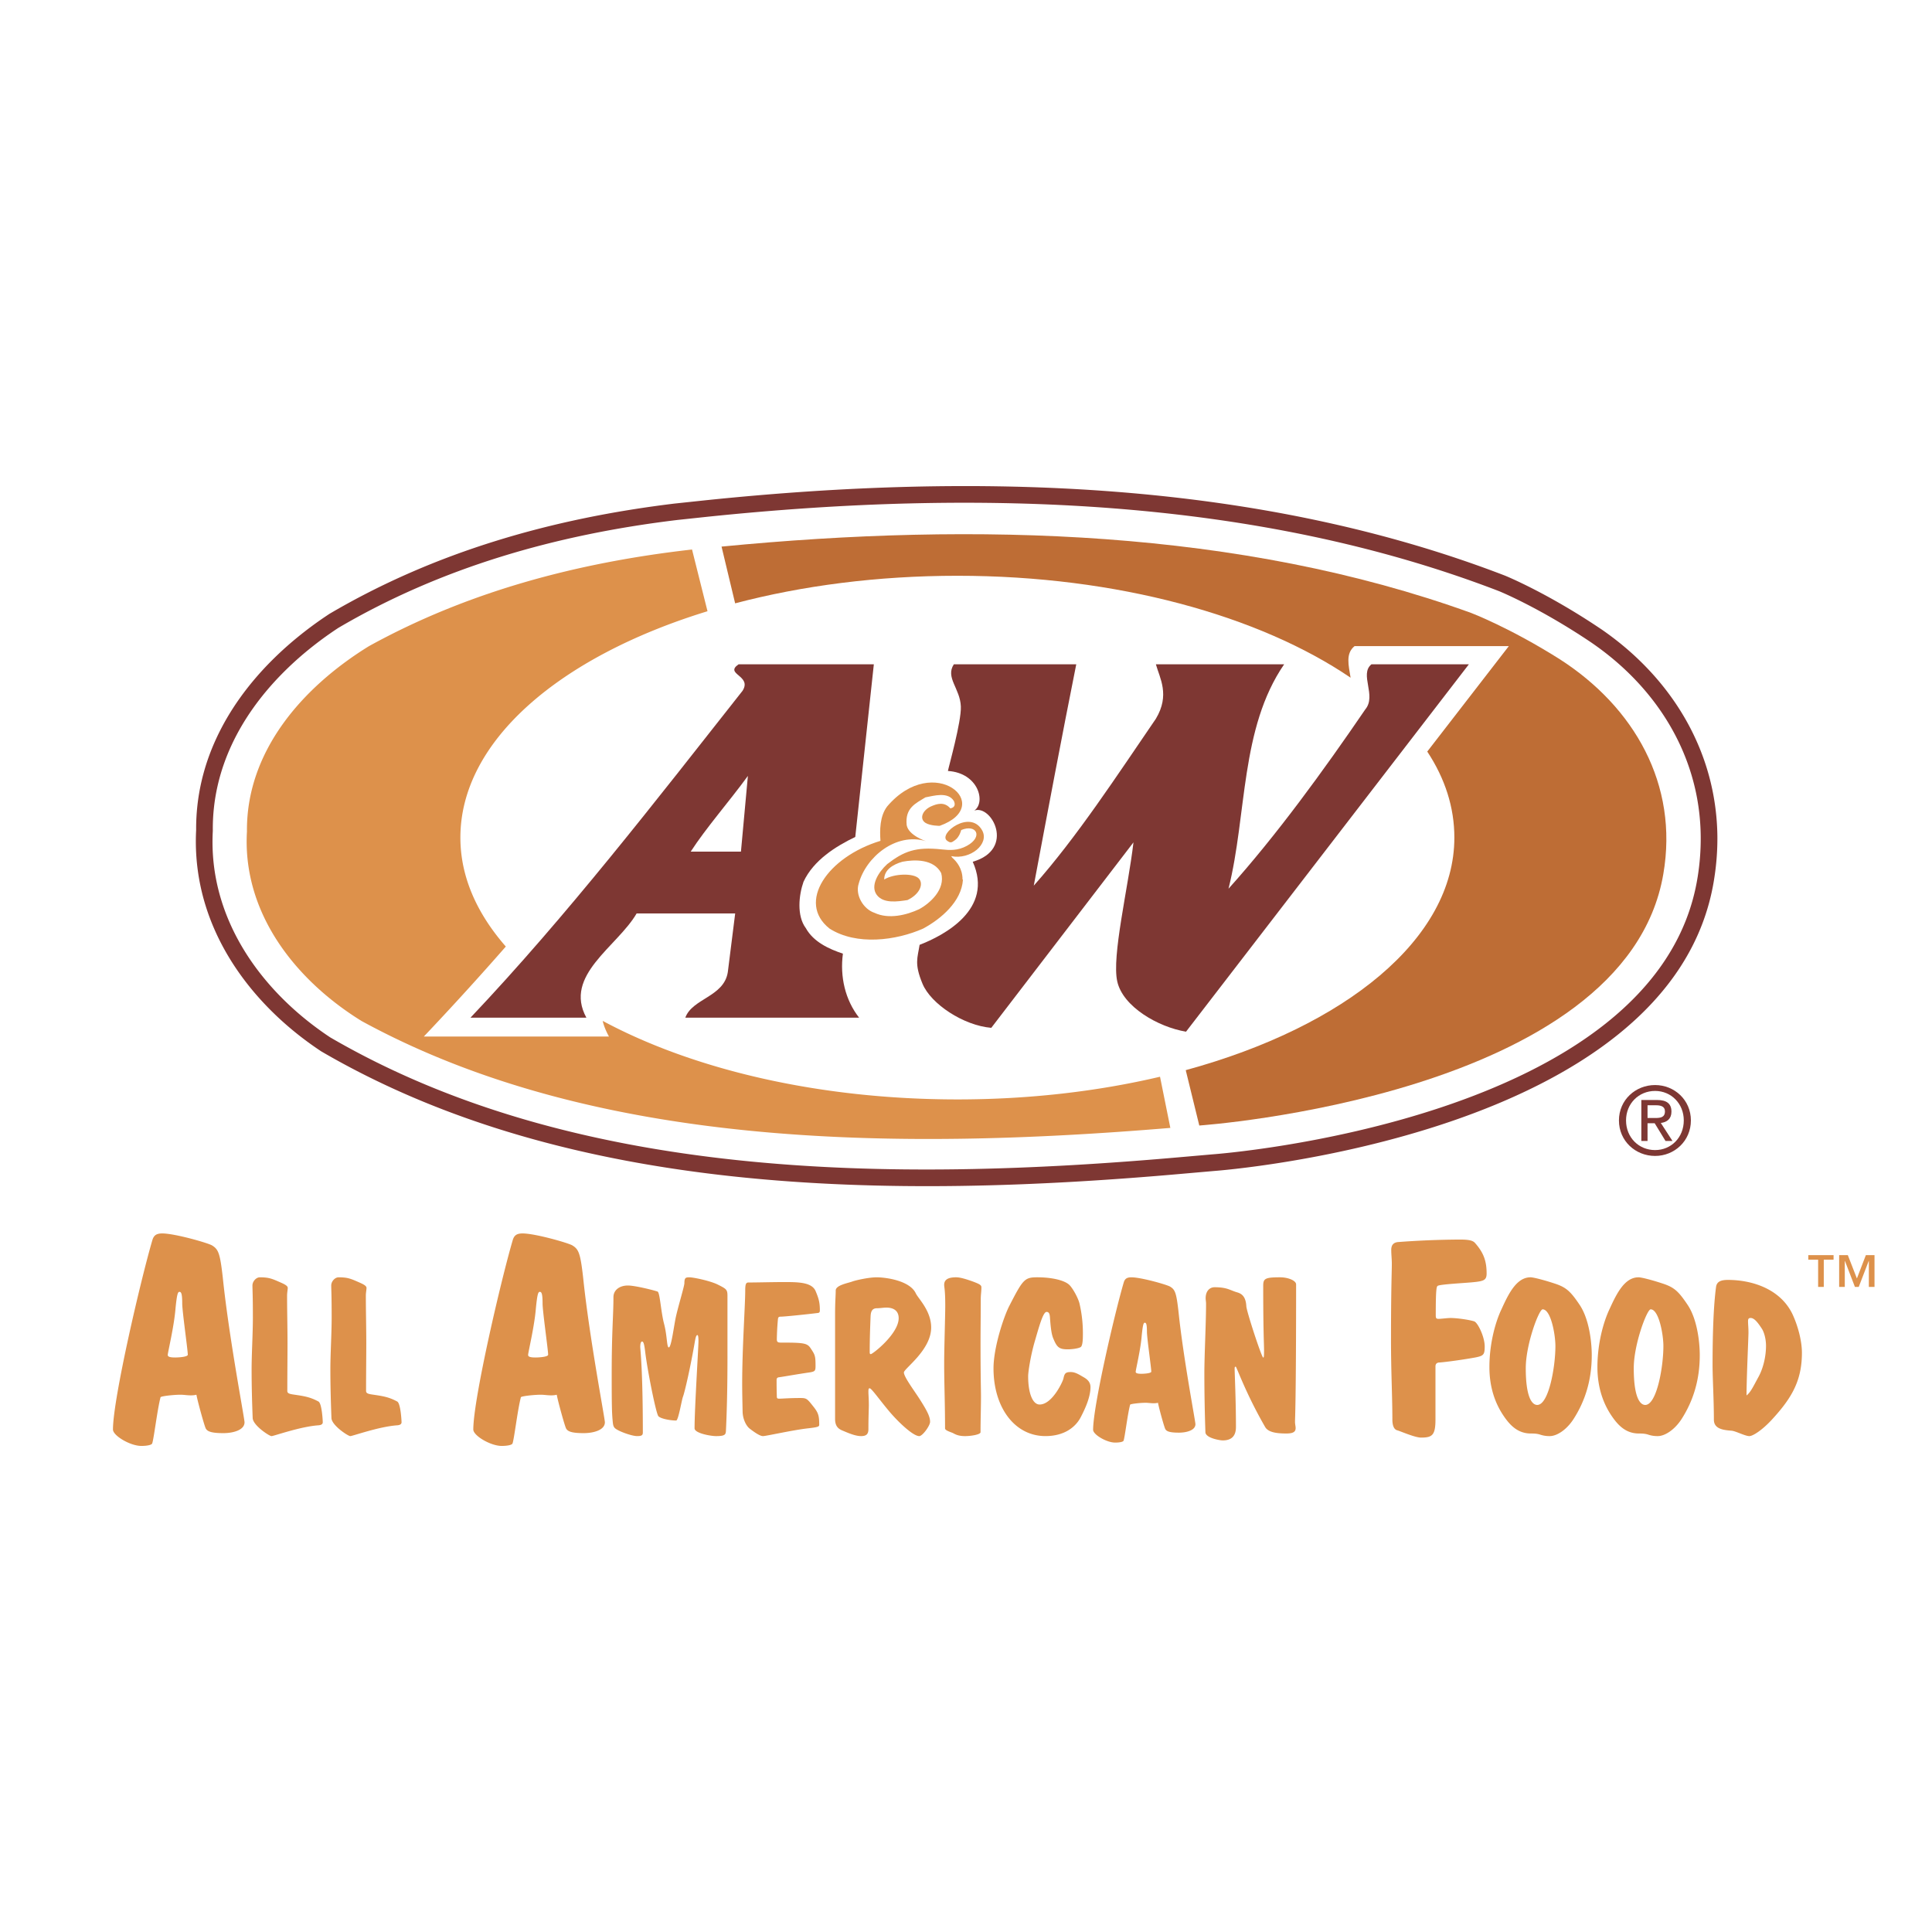
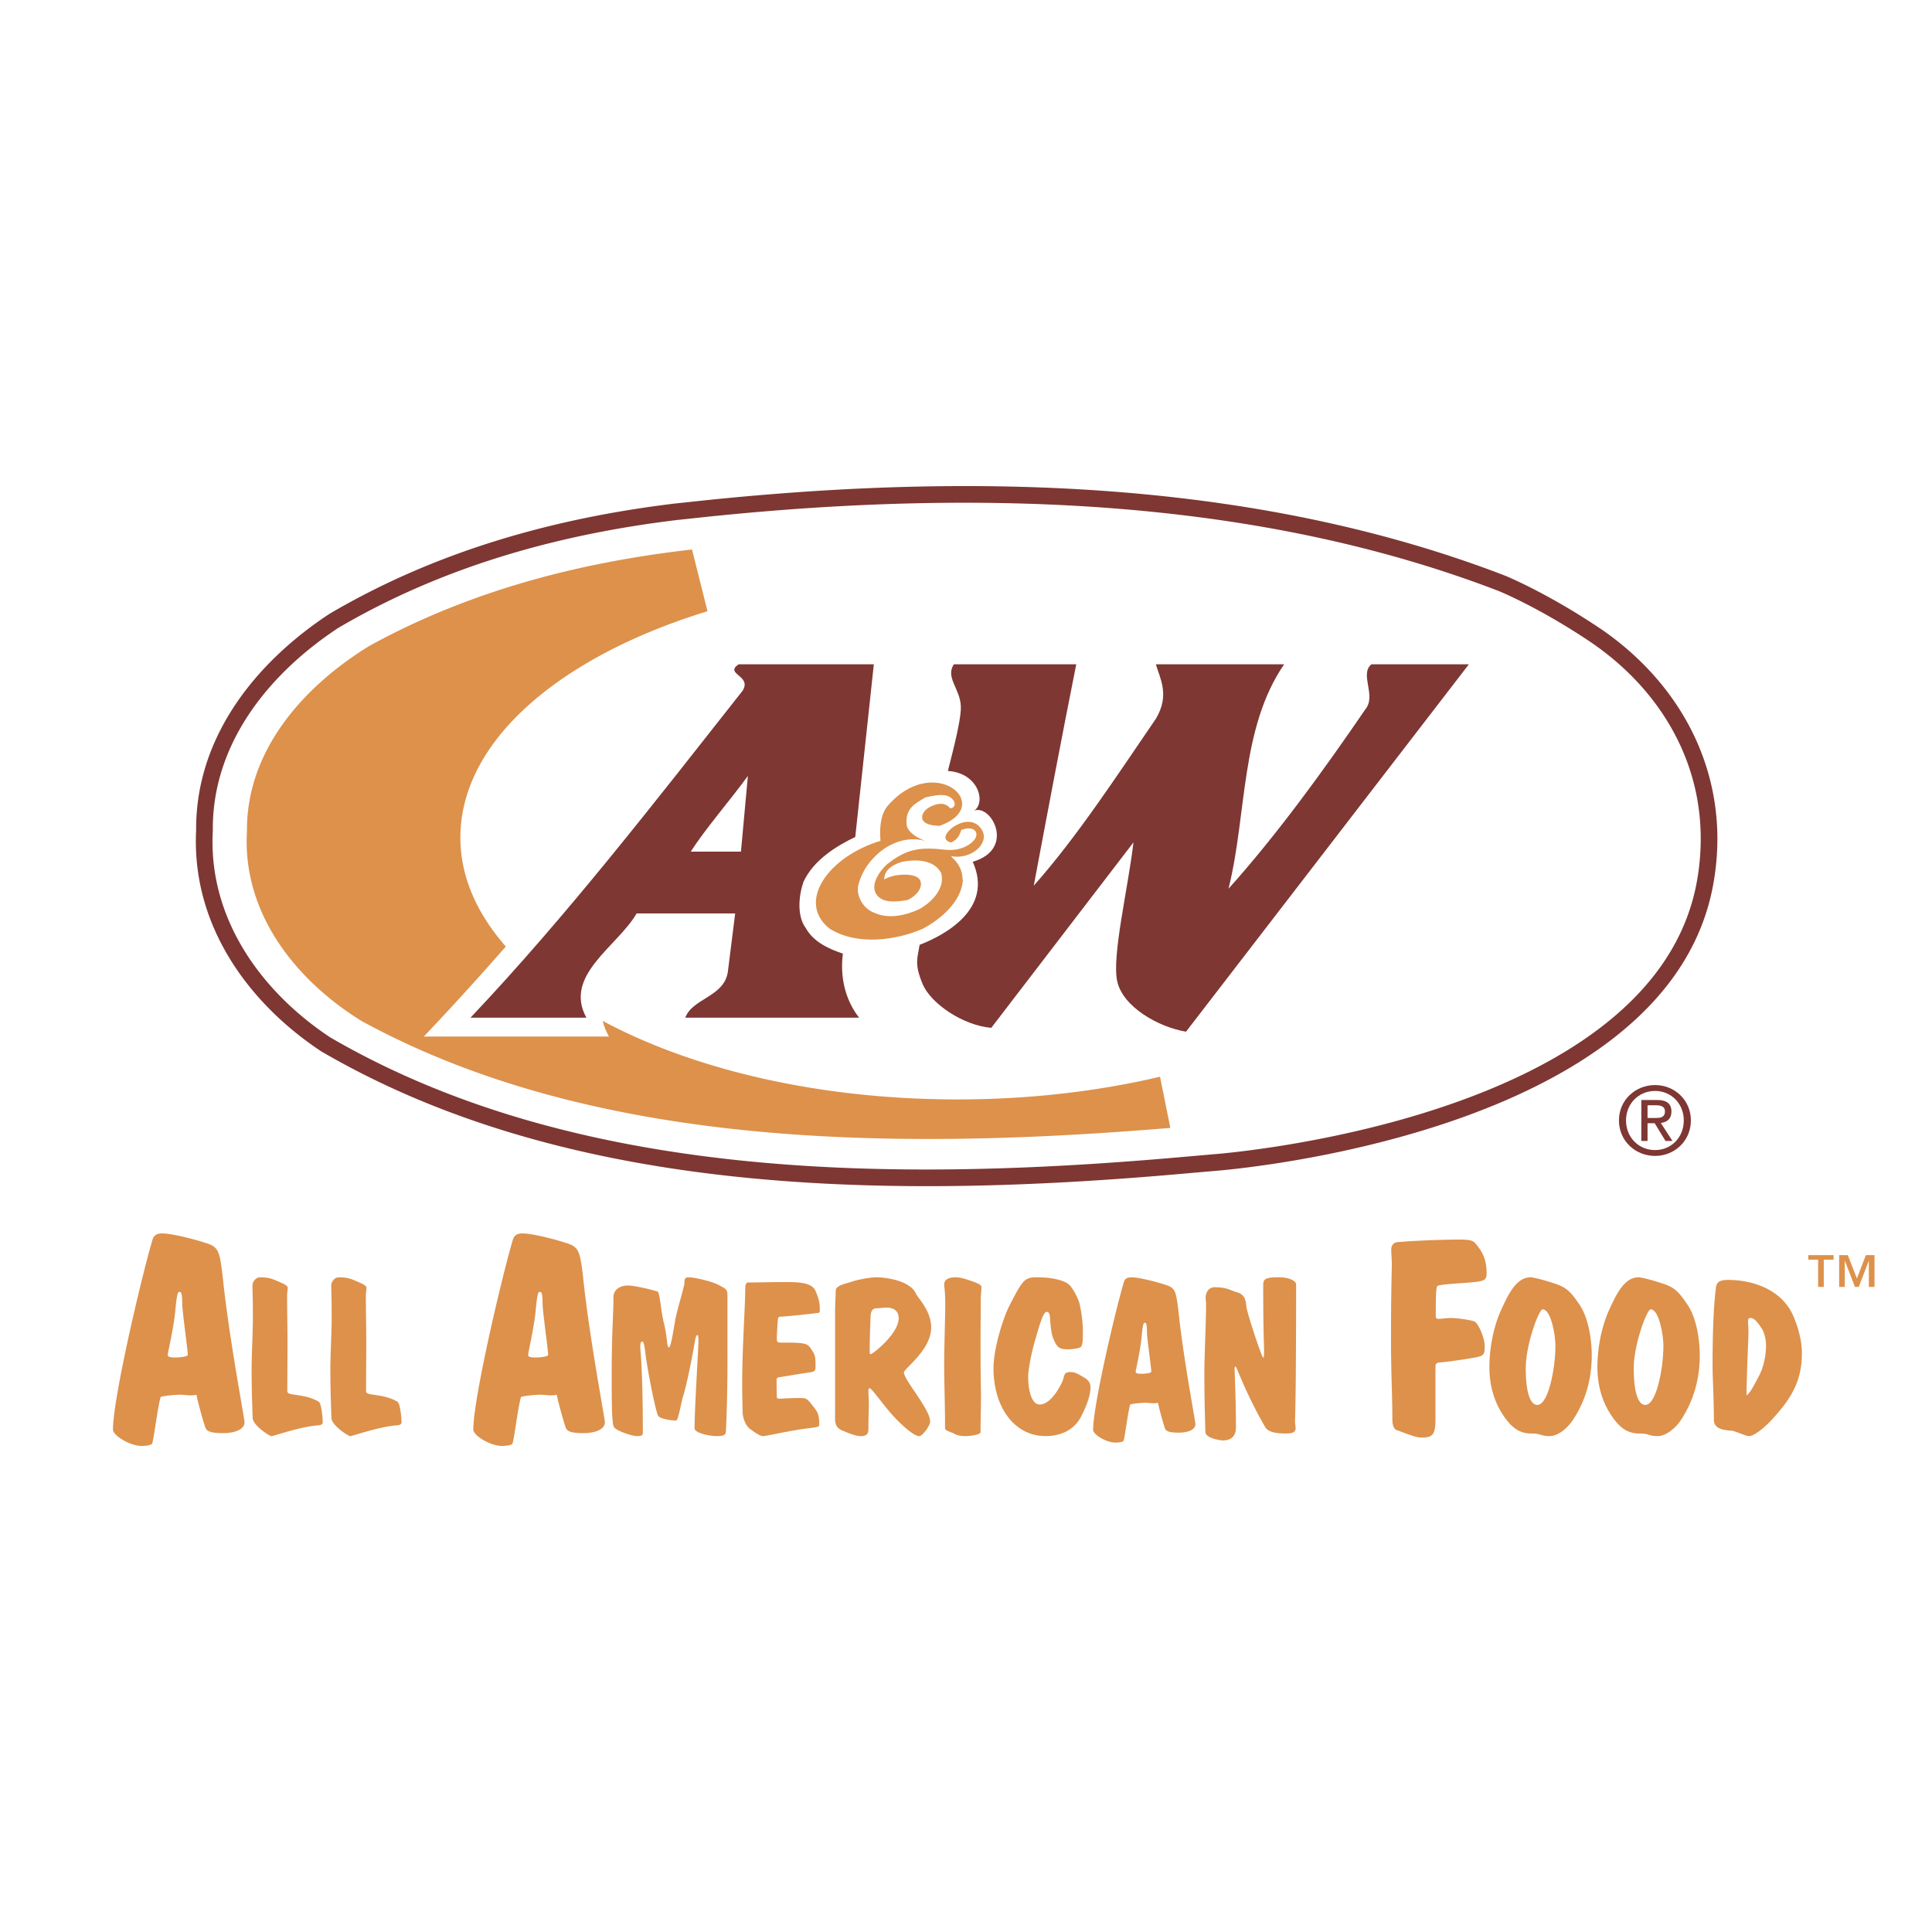
<svg xmlns="http://www.w3.org/2000/svg" width="2500" height="2500" viewBox="0 0 192.756 192.756">
  <path fill-rule="evenodd" clip-rule="evenodd" fill="#fff" d="M0 0h192.756v192.756H0V0z" />
  <path d="M67.569 51.879c-6.084.734-11.981 1.923-17.638 3.681-5.637 1.752-11.044 4.073-16.165 7.078a35.953 35.953 0 0 0-3.081 2.262 32.448 32.448 0 0 0-2.567 2.344c-4.078 4.153-6.94 9.446-6.886 15.603v.048l-.003.065a19.873 19.873 0 0 0 .134 3.559c.15 1.151.401 2.277.743 3.372 1.754 5.621 5.882 10.325 10.832 13.603 12.14 7.068 26.057 10.704 40.585 12.249 14.562 1.549 29.779.993 44.459-.312l3.064-.268h.006c.127-.01 44.422-3.258 48.32-27.648l.004-.021c.217-1.355.316-2.699.305-4.02a22.392 22.392 0 0 0-.359-3.819c-1.166-6.373-5.07-11.792-10.549-15.543v-.001c-5.072-3.414-8.973-5.033-9.225-5.136a.044.044 0 0 0-.008-.003c-12.129-4.669-25.121-7.216-38.436-8.252-13.352-1.04-27.005-.56-40.424.827h-.004l-3.107.332zm-18.125 2.098c5.763-1.792 11.757-3 17.93-3.745h.01l3.121-.332h.003c13.544-1.4 27.3-1.887 40.72-.843 13.457 1.046 26.607 3.629 38.91 8.367l.014.006c.012.004 4.16 1.681 9.549 5.309l.008.003c5.832 3.993 9.992 9.785 11.242 16.614a24.08 24.08 0 0 1 .393 4.104 25.489 25.489 0 0 1-.332 4.292l-.002.021c-4.102 25.643-49.463 29.023-49.82 29.051h-.008l-3.057.268c-14.738 1.311-30.045 1.865-44.777.299-14.754-1.569-28.9-5.271-41.268-12.479l-.042-.025c-5.25-3.475-9.639-8.485-11.517-14.503a21.603 21.603 0 0 1-.955-7.507l.003-.065c-.042-6.628 3.013-12.297 7.366-16.729a34.39 34.39 0 0 1 2.697-2.461 37.476 37.476 0 0 1 2.912-2.162l.313-.21.035-.02c5.249-3.083 10.784-5.461 16.552-7.253z" fill="#7e3733" />
  <path d="M15.212 123.695c.138-.438.39-.635.972-.635 1.247 0 4.551.944 4.966 1.192.639.39.806.776 1.082 3.246.61 5.91 2.165 14.016 2.165 14.402 0 .805-1.191 1.084-2.109 1.084-1.191 0-1.581-.167-1.748-.443-.138-.223-.859-2.861-.942-3.389-.555.142-1.112 0-1.583 0-.692 0-1.971.142-1.998.253-.332 1.274-.666 4.16-.833 4.604-.056.167-.555.251-1.083.251-1.111 0-2.83-1.025-2.83-1.637 0-3.081 2.802-15.068 3.941-18.928zm2.277 11.741c.332 0 1.247-.055 1.247-.278 0-.472-.555-4.329-.555-5.106 0-1.024-.112-1.164-.278-1.164-.165 0-.249.252-.388 1.61-.138 1.83-.777 4.413-.777 4.691 0 .192.279.247.751.247zM25.229 131.364c0-2.158-.043-2.719-.043-3.108 0-.41.369-.818.733-.818.737 0 1.081.085 1.685.344.647.283 1.104.456 1.104.714 0 .15-.066.495-.066.757 0 1.595.043 3.172.043 4.768 0 1.427-.02 2.85-.02 4.75 0 .237.191.301.645.366 1.037.153 1.621.238 2.461.693.347.191.431 1.919.431 2.07 0 .152-.105.279-.431.303-1.833.128-4.447 1.078-4.684 1.078-.216 0-1.834-1.059-1.878-1.791-.066-1.705-.107-3.26-.107-4.857 0-1.578.127-3.521.127-5.269zM33.09 131.364c0-2.158-.043-2.719-.043-3.108 0-.41.367-.818.734-.818.734 0 1.078.085 1.682.344.65.283 1.104.456 1.104.714 0 .15-.066.495-.066.757 0 1.595.043 3.172.043 4.768 0 1.427-.021 2.85-.021 4.75 0 .237.194.301.647.366 1.035.153 1.619.238 2.461.693.345.191.432 1.919.432 2.07 0 .152-.107.279-.432.303-1.836.128-4.446 1.078-4.685 1.078-.214 0-1.835-1.059-1.878-1.791-.064-1.705-.107-3.26-.107-4.857-.001-1.578.129-3.521.129-5.269zM51.165 123.695c.139-.438.388-.635.969-.635 1.249 0 4.552.944 4.968 1.192.637.39.804.776 1.082 3.246.611 5.91 2.165 14.016 2.165 14.402 0 .805-1.194 1.084-2.109 1.084-1.194 0-1.582-.167-1.749-.443-.14-.223-.859-2.861-.944-3.389-.555.142-1.111 0-1.581 0-.695 0-1.971.142-1.998.253-.334 1.274-.666 4.16-.833 4.604-.056.167-.557.251-1.084.251-1.109 0-2.83-1.025-2.83-1.637.001-3.081 2.804-15.068 3.944-18.928zm2.274 11.741c.334 0 1.249-.055 1.249-.278 0-.472-.555-4.329-.555-5.106 0-1.024-.111-1.164-.278-1.164-.167 0-.249.252-.387 1.61-.14 1.83-.777 4.413-.777 4.691 0 .192.276.247.748.247zM72.58 135.339c0 3.731-.087 6.045-.153 7.402-.021.387-.084.539-.992.539-.517 0-2.138-.281-2.138-.777 0-1.965.389-8.073.389-8.698 0-.346-.022-.605-.108-.605-.128 0-.194.326-.258.692-.41 2.394-.994 4.985-1.188 5.482-.13.366-.454 2.352-.67 2.352-.562 0-1.532-.172-1.771-.429-.237-.241-1.101-4.602-1.316-6.393-.109-.928-.195-1.058-.324-1.058-.086 0-.173.15-.173.54 0 .237.258 2.202.258 8.528 0 .278-.107.365-.582.365s-1.749-.434-2.16-.757c-.214-.171-.237-.386-.278-.864-.066-.731-.087-1.509-.087-4.533 0-4.381.174-5.803.174-7.703 0-.713.604-1.167 1.445-1.167.734 0 2.677.497 2.956.604.24.087.326 1.987.65 3.218.324 1.231.259 2.353.474 2.353.258 0 .518-2.266.734-3.175.26-1.121.82-2.954.82-3.236 0-.54.13-.581.497-.581.41 0 2.051.344 2.806.711.864.433.994.497.994 1.124v6.066h.001zM78.259 133.953c2.028 0 2.309.089 2.632.584.413.629.476.713.476 1.748 0 .475-.063.542-.518.629-1.467.212-2.504.41-3.131.497-.174.021-.237.106-.237.278 0 1.188.023 1.468.023 1.62 0 .217.063.236.258.236.303 0 .973-.065 2.094-.065.604 0 .67.065 1.251.798.541.67.627.953.627 1.879 0 .173-.13.236-1.101.346-1.555.173-4.189.777-4.513.777-.301 0-.862-.388-1.336-.757-.303-.237-.67-.882-.693-1.659-.021-1.061-.043-1.9-.043-2.765 0-3.733.304-7.812.304-9.39 0-.646.106-.755.323-.755.884 0 2.332-.043 3.713-.043 1.401 0 2.612.063 2.979.884.301.714.431 1.124.431 1.923 0 .192-.043.261-.214.279-1.037.13-3.325.366-3.669.366-.217 0-.282.044-.303.283a26.089 26.089 0 0 0-.107 1.984c0 .26.107.321.387.321h.367v.002zM83.316 131.168c0-1.357.064-1.875.064-2.415s1.231-.734 1.684-.907c.369-.128 1.621-.408 2.396-.408.93 0 3.305.323 3.909 1.596.237.517 1.534 1.728 1.534 3.411 0 2.266-2.721 4.103-2.721 4.488 0 .456 1.101 1.9 1.641 2.765.711 1.121.971 1.663.971 2.158 0 .388-.754 1.425-1.081 1.425-.625 0-2.179-1.469-3.129-2.633-.864-1.037-1.641-2.138-1.812-2.138-.109 0-.13.063-.13.367 0 .28.043.669.043 1.317 0 .366-.043 1.121-.043 2.395 0 .497-.216.691-.734.691-.456 0-1.014-.194-1.664-.473-.344-.152-.928-.284-.928-1.232v-10.407zm5.117-.708c-.304 0-.627.063-.93.063-.539 0-.625.388-.646.841-.043 1.123-.086 2.225-.086 3.52 0 .15.021.218.107.218.193 0 2.783-2.03 2.783-3.584 0-.799-.581-1.058-1.228-1.058zM94.976 142.936c-.472-.175-.689-.28-.689-.433 0-2.525-.086-4.47-.086-6.453 0-1.577.107-4.727.107-5.807 0-1.575-.107-1.794-.107-2.052 0-.494.344-.754 1.188-.754.41 0 .971.171 1.641.408.625.237.885.346.885.583 0 .454-.064.734-.064 1.188 0 1.488-.023 2.956-.023 4.465 0 3.264.045 4.579.045 5.208 0 1.186-.045 2.416-.045 3.604 0 .235-.95.388-1.553.388-.823-.001-1.103-.282-1.299-.345zM100.723 130.243c1.338-2.61 1.512-2.806 2.762-2.806 1.555 0 2.721.323 3.174.733.324.278.93 1.339 1.057 1.944a13.03 13.03 0 0 1 .324 3.021c0 .474-.02 1.164-.236 1.273-.324.173-1.057.215-1.252.215-.84 0-1.082-.173-1.426-.992-.193-.41-.279-.95-.365-2.094-.023-.434-.086-.647-.344-.647-.348 0-.736 1.426-1.17 2.914-.43 1.468-.668 3.087-.668 3.495 0 1.771.475 2.83 1.145 2.83 1.273 0 2.332-2.334 2.375-2.594.107-.494.193-.645.732-.645.453 0 .842.26 1.252.497.475.259.715.559.715 1.014 0 1.034-.584 2.245-.975 2.999-.518.992-1.641 1.879-3.518 1.879-3.084 0-5.182-2.872-5.182-6.758 0-2.07 1.014-5.157 1.6-6.278zM112.121 127.933c.109-.345.303-.495.756-.495.973 0 3.541.733 3.865.928.496.303.625.604.84 2.525.477 4.597 1.686 10.899 1.686 11.202 0 .627-.93.843-1.643.843-.926 0-1.229-.128-1.357-.347-.109-.173-.67-2.223-.734-2.633-.434.107-.863 0-1.23 0-.541 0-1.533.107-1.553.194-.262.992-.52 3.237-.652 3.583-.041.13-.43.194-.84.194-.861 0-2.199-.8-2.199-1.272-.001-2.395 2.176-11.723 3.061-14.722zm1.772 9.129c.26 0 .971-.044.971-.215 0-.364-.434-3.368-.434-3.973 0-.798-.084-.906-.215-.906-.127 0-.193.195-.303 1.253-.107 1.425-.604 3.433-.604 3.647.001.151.219.194.585.194zM120.264 142.893a174.941 174.941 0 0 1-.105-5.83c0-1.896.17-5.005.17-7.016 0-.149-.041-.364-.041-.517 0-.755.43-1.102.885-1.102 1.291 0 1.531.304 2.285.518.52.153.842.518.889 1.381.02.497 1.529 5.119 1.684 5.119.062 0 .084-.087.084-.713 0-.652-.084-1.812-.084-6.433 0-.733.17-.863 1.682-.863.797 0 1.6.323 1.6.711 0 11.872-.109 13.274-.109 13.707 0 .217.062.454.062.627 0 .364-.236.538-.926.538-1.016 0-1.814-.128-2.115-.647-1.965-3.409-2.85-6.021-2.936-6.021-.064 0-.109.022-.109.195 0 .472.131 3.108.131 5.826 0 .82-.369 1.337-1.318 1.337-.284 0-1.706-.234-1.729-.817zM143.217 141.624c0 1.582-.334 1.805-1.441 1.805-.611 0-2.055-.639-2.359-.723-.361-.082-.5-.527-.5-1.082 0-2.275-.137-4.771-.137-7.883 0-5.298.082-6.77.082-7.656 0-.472-.057-.917-.057-1.388 0-.444.193-.723.664-.776a87.56 87.56 0 0 1 6.191-.25c.857 0 1.275.085 1.498.334.859.971 1.162 1.802 1.162 3.052 0 .692-.303.774-1.525.886-.998.085-3.051.196-3.328.334-.139.056-.221.194-.221 2.913 0 .307.027.392.275.392.305 0 .859-.085 1.221-.085.527 0 1.695.139 2.332.332.363.112 1.055 1.555 1.055 2.499 0 .83-.111.944-.943 1.108-1.553.278-3.107.471-3.553.499-.248 0-.416.114-.416.39v5.299zM149.809 130.612c.689-1.513 1.488-3.175 2.891-3.175.301 0 1.383.28 2.484.646 1.078.366 1.51.758 2.396 2.071.949 1.384 1.229 3.65 1.229 5.053 0 2.548-.693 4.622-1.814 6.368-.711 1.101-1.682 1.705-2.373 1.705a2.87 2.87 0 0 1-.973-.152c-.279-.085-.518-.107-.906-.107-1.271 0-2.072-.755-2.805-1.878-.736-1.122-1.34-2.676-1.34-4.748 0-2.314.582-4.467 1.211-5.783zm3.56 9.559c1.145 0 1.814-3.776 1.814-5.871 0-1.164-.455-3.667-1.275-3.667-.365 0-1.682 3.496-1.682 5.869.001 2.915.626 3.669 1.143 3.669zM160.582 130.612c.693-1.513 1.488-3.175 2.895-3.175.301 0 1.383.28 2.48.646 1.082.366 1.514.758 2.395 2.071.951 1.384 1.234 3.65 1.234 5.053 0 2.548-.693 4.622-1.812 6.368-.713 1.101-1.688 1.705-2.375 1.705a2.87 2.87 0 0 1-.973-.152c-.281-.085-.52-.107-.906-.107-1.275 0-2.072-.755-2.807-1.878-.734-1.122-1.338-2.676-1.338-4.748 0-2.314.582-4.467 1.207-5.783zm3.563 9.559c1.145 0 1.812-3.776 1.812-5.871 0-1.164-.453-3.667-1.271-3.667-.367 0-1.686 3.496-1.686 5.869 0 2.915.625 3.669 1.145 3.669zM172.74 142.741c-.799-.065-1.746-.17-1.746-1.1 0-2.008-.131-4.169-.131-5.418 0-2.959.086-5.873.344-7.795.064-.583.52-.731 1.188-.731 2.355 0 5.205.861 6.436 3.407.537 1.146.947 2.657.947 3.865 0 2.826-1.055 4.557-3 6.672-.973 1.055-1.9 1.639-2.244 1.639-.434 0-1.382-.519-1.794-.539zm3.045-10.169c-.432-.667-.775-1.077-1.123-1.077-.193 0-.26.088-.26.325 0 .301.043.624.043 1.121s-.193 4.531-.193 6.281c.41-.301.711-.971 1.209-1.878.477-.886.734-2.053.734-3.065 0-.8-.238-1.447-.41-1.707zM185.264 127.553l.893-2.329h.863v3.17h-.564v-2.582h-.016l-.992 2.582h-.383l-.992-2.582h-.018v2.582h-.562v-3.17h.865l.906 2.329zm-2.328-1.876h-.977v2.717h-.564v-2.717h-.979v-.453h2.52v.453z" fill-rule="evenodd" clip-rule="evenodd" fill="#dd914b" />
  <path d="M162.23 111.784c0-1.682 1.271-2.941 2.898-2.941 1.602 0 2.863 1.26 2.863 2.941 0 1.703-1.262 2.959-2.863 2.959-1.626 0-2.898-1.256-2.898-2.959zm2.899 3.544c1.93 0 3.572-1.495 3.572-3.544 0-2.038-1.643-3.529-3.572-3.529-1.957 0-3.607 1.491-3.607 3.529-.001 2.049 1.65 3.544 3.607 3.544zm-.754-3.262h.713l1.08 1.767h.695l-1.164-1.795c.6-.074 1.061-.392 1.061-1.128 0-.808-.479-1.164-1.445-1.164h-1.559v4.087h.619v-1.767zm0-.523v-1.27h.846c.432 0 .891.093.891.6 0 .629-.467.67-.994.67h-.743z" fill-rule="evenodd" clip-rule="evenodd" fill="#7e3733" />
-   <path d="M142.398 74.984l8.137-10.52h-15.391c-.916.742-.592 1.913-.395 3.15-9.068-6.166-23.277-10.169-39.232-10.169-7.97 0-15.498.992-22.172 2.75l-1.356-5.661c25.441-2.469 51.713-1.713 74.766 6.611 0 0 3.852 1.46 8.865 4.627 7.418 4.766 11.871 12.488 10.33 21.431-3.779 22.171-46.297 25.09-46.297 25.09l-1.352-5.523c15.92-4.345 26.801-13.106 26.801-23.204.002-3.005-.928-5.893-2.704-8.582z" fill-rule="evenodd" clip-rule="evenodd" fill="#be6d35" />
  <path d="M73.349 91.135h-9.833c-1.927 3.316-7.324 6.166-5.012 10.401H46.938c9.638-10.175 18.504-21.655 27.138-32.604 1.004-1.542-1.852-1.653-.386-2.655h13.493l-1.852 17.226c-1.927.926-4.162 2.312-5.164 4.471-.464 1.313-.695 3.394.23 4.626.771 1.387 2.313 2.082 3.7 2.546-.307 2.311.231 4.62 1.618 6.39H68.373c.692-1.925 3.853-2.073 4.24-4.541l.736-5.86z" fill-rule="evenodd" clip-rule="evenodd" fill="#7e3733" />
  <path d="M68.911 84.968c1.544-2.389 3.856-5.011 5.706-7.555l-.692 7.555h-5.014z" fill-rule="evenodd" clip-rule="evenodd" fill="#fff" />
  <path d="M118.33 102.931c-2.779-.462-6.299-2.484-6.861-5.012-.564-2.521 1.078-9.25 1.617-13.876L98.9 102.547c-2.774-.233-6.023-2.379-6.86-4.395-.839-2.017-.494-2.577-.291-3.885 2.389-.925 7.436-3.535 5.301-8.289 4.305-1.251 1.859-5.753.158-5.106 1.168-.819.42-3.758-2.633-3.952.062-.39 1.347-4.904 1.289-6.43-.068-1.806-1.571-2.884-.699-4.214h12.213c-1.463 7.325-2.85 14.682-4.238 22.085 4.318-4.859 8.328-11.024 12.182-16.652 1.426-2.379.387-4.045 0-5.433h12.799c-4.396 6.399-3.701 14.992-5.553 22.392 4.781-5.318 9.484-11.794 13.645-17.888 1.156-1.385-.615-3.502.617-4.504h9.721l-28.221 36.655z" fill-rule="evenodd" clip-rule="evenodd" fill="#7e3733" />
  <path d="M97.988 82.841c-1.2-2.133-4.404.354-3.507 1.028.375.281.468.182.796-.044.468-.328.621-1.013.621-1.013 1.534-.633 2.21.676.579 1.571-.919.507-1.749.445-2.534.361-2.572-.282-3.778.194-5.423 1.465-.899.821-1.711 2.163-1.05 3.067.664.903 2.095.672 3.067.524 1.186-.557 1.654-1.583 1.14-2.146-.516-.559-2.478-.511-3.459.095-.01-.955.85-1.497 1.822-1.775 1.198-.227 3.115-.289 3.863 1.132.449 1.645-1.152 3.028-2.17 3.591-1.271.598-3.066 1.046-4.488.374-1.12-.374-1.944-1.794-1.569-2.917.717-2.647 3.71-5.125 6.702-4.234 0 0-1.729-.563-1.917-1.592-.188-1.729.901-2.177 1.872-2.777.823-.148 2.243-.598 2.843.375.289.673-.367.72-.367.72-.606-.703-1.374-.421-1.823-.235-.934.373-1.309 1.263-.653 1.684.479.307 1.422.298 1.422.298 5.635-2.028-.583-7.405-5.236-1.943-.75.973-.75 2.393-.674 3.44-5.282 1.604-8.38 6.138-5.086 8.751 2.69 1.722 6.656 1.197 9.35 0 1.795-.973 3.813-2.692 3.964-4.861l-.04-.045c-.002-1.062-.571-1.767-1.012-2.152l-.123-.167c1.923.392 3.85-1.225 3.09-2.575z" fill-rule="evenodd" clip-rule="evenodd" fill="#dd914b" />
  <path d="M60.13 101.854c.118.505.334 1.026.626 1.562H42.285a307.152 307.152 0 0 0 8.181-8.979c-2.902-3.319-4.533-6.977-4.533-10.871 0-9.639 9.911-18.059 24.655-22.583l-1.544-6.158c-11.562 1.309-22.433 4.241-32.223 9.636-6.632 4.086-12.26 10.484-12.183 18.504-.462 8.018 4.704 14.724 11.412 18.888 23.125 12.645 52.962 12.988 80.715 10.678l-1.029-5.105c-6.174 1.453-13.016 2.264-20.218 2.264-13.868-.002-26.39-3.002-35.388-7.836z" fill-rule="evenodd" clip-rule="evenodd" fill="#dd914b" />
</svg>